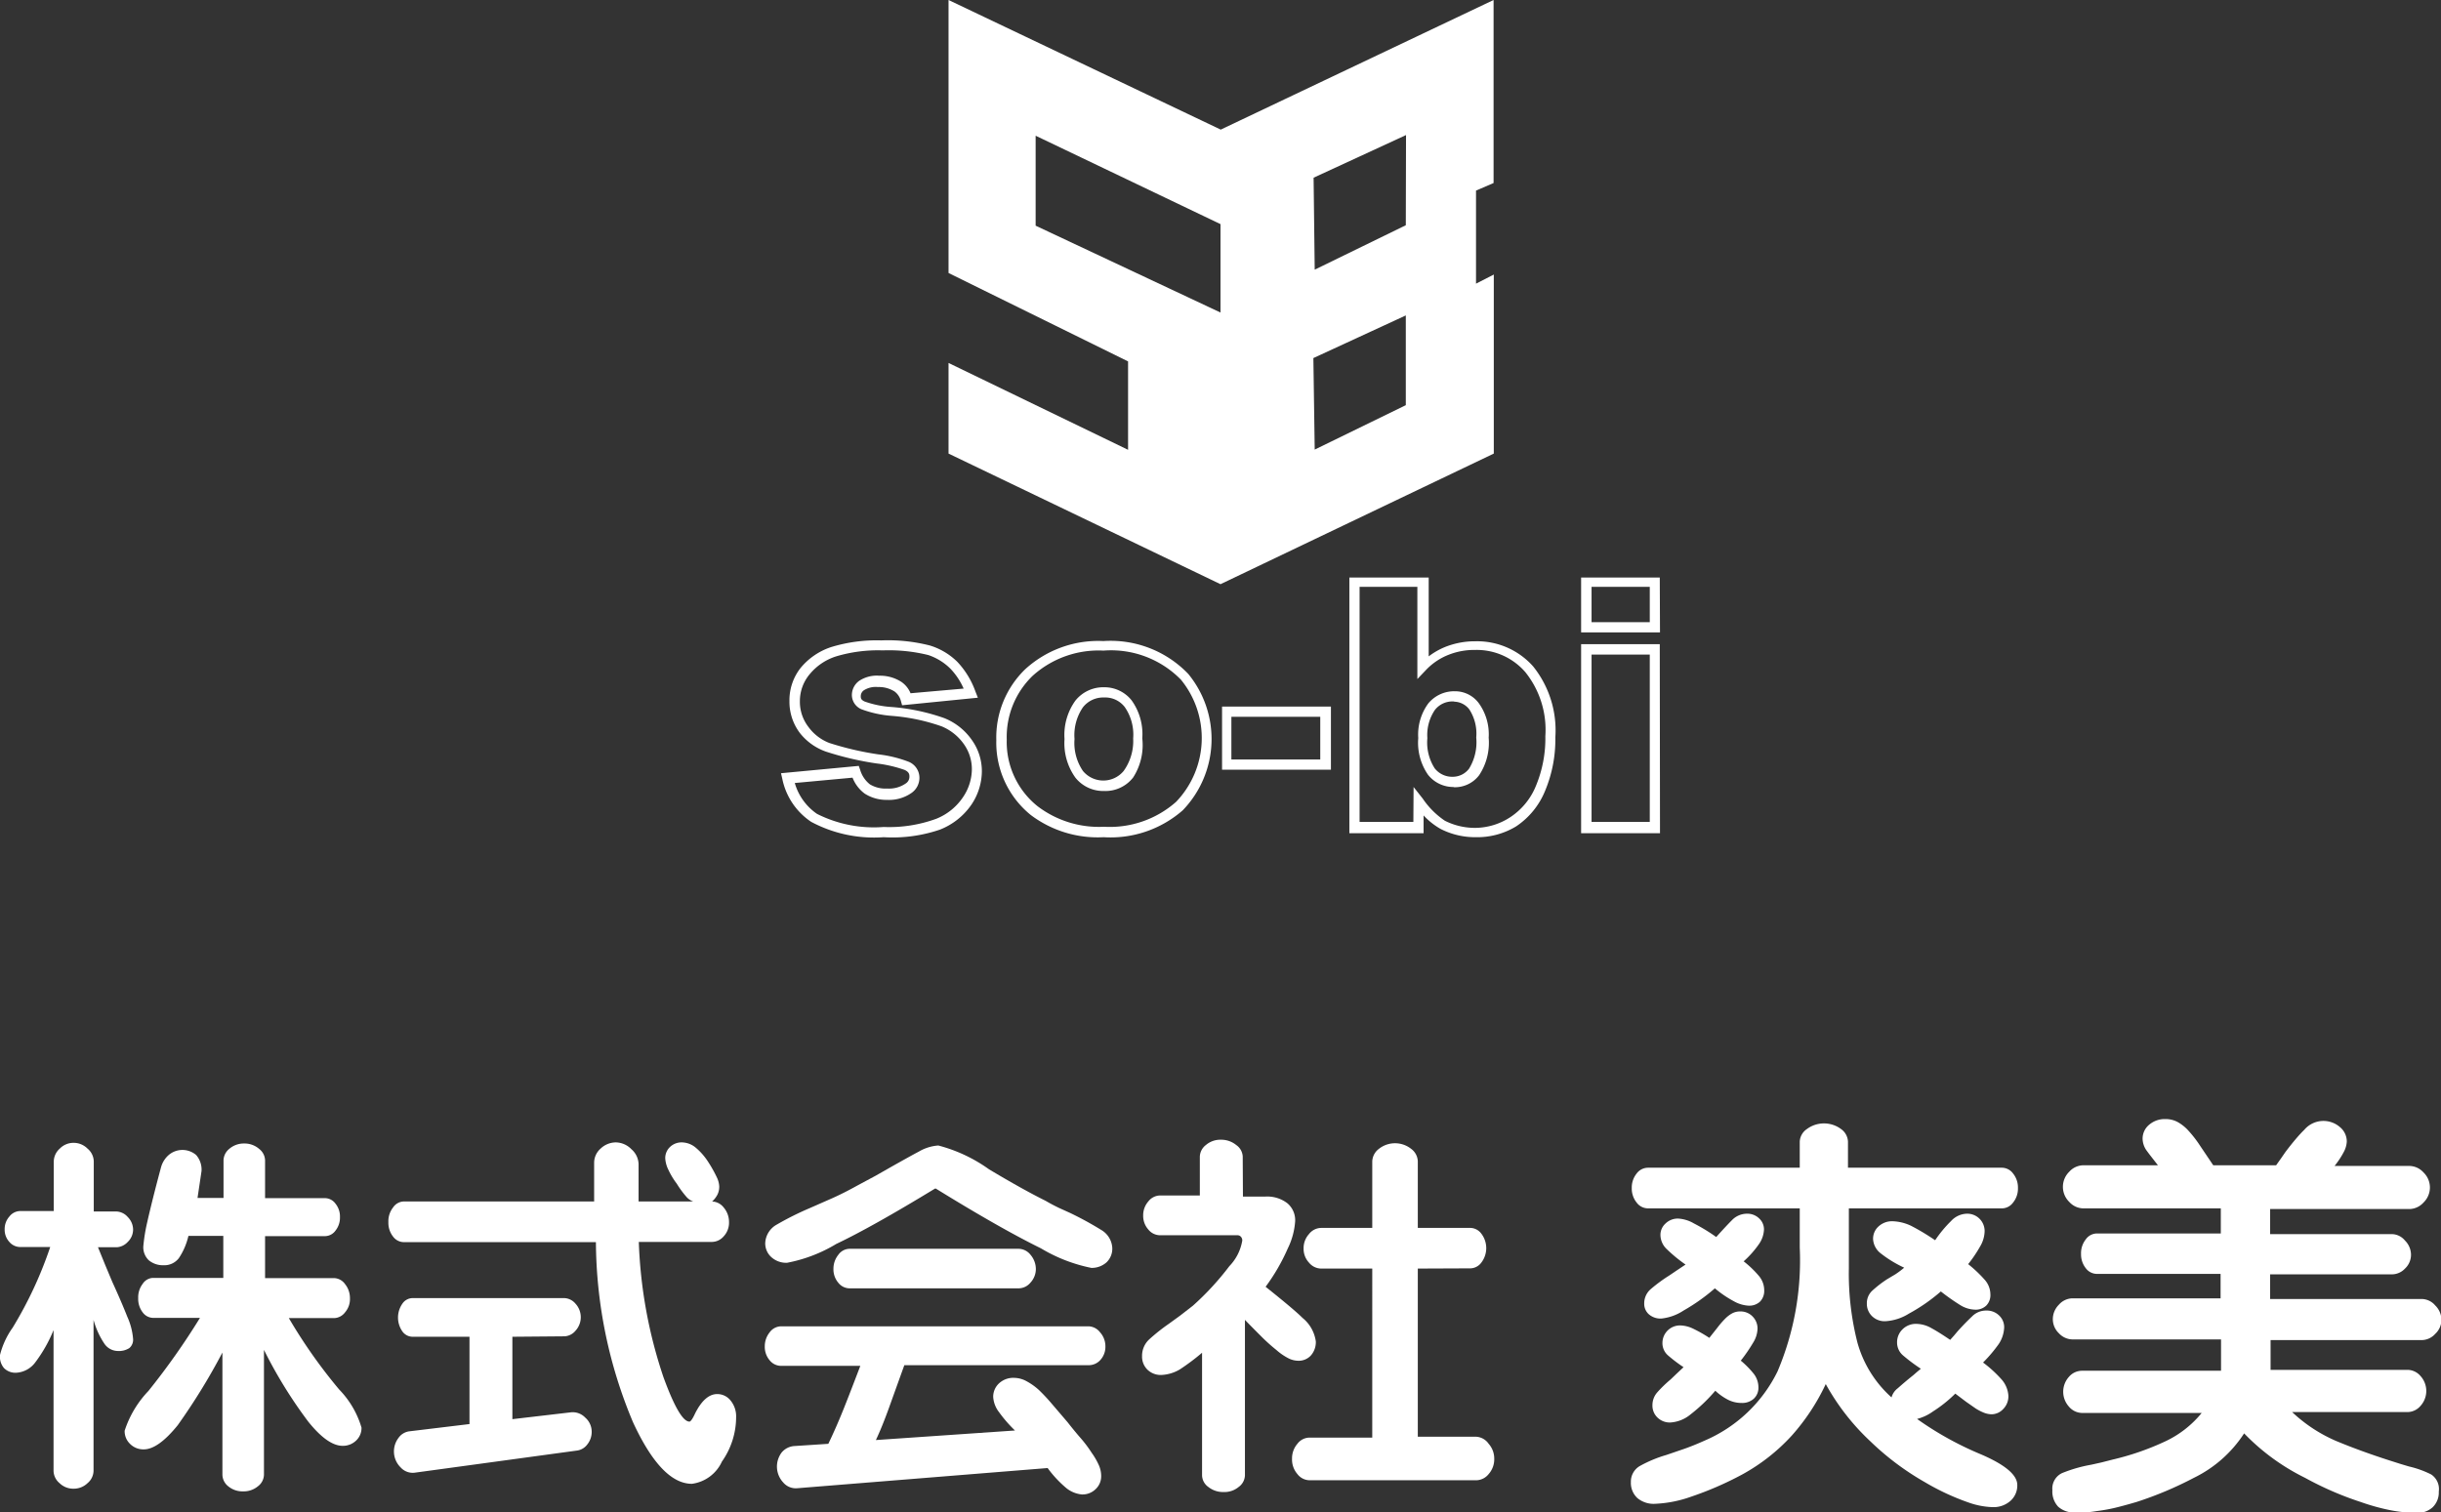
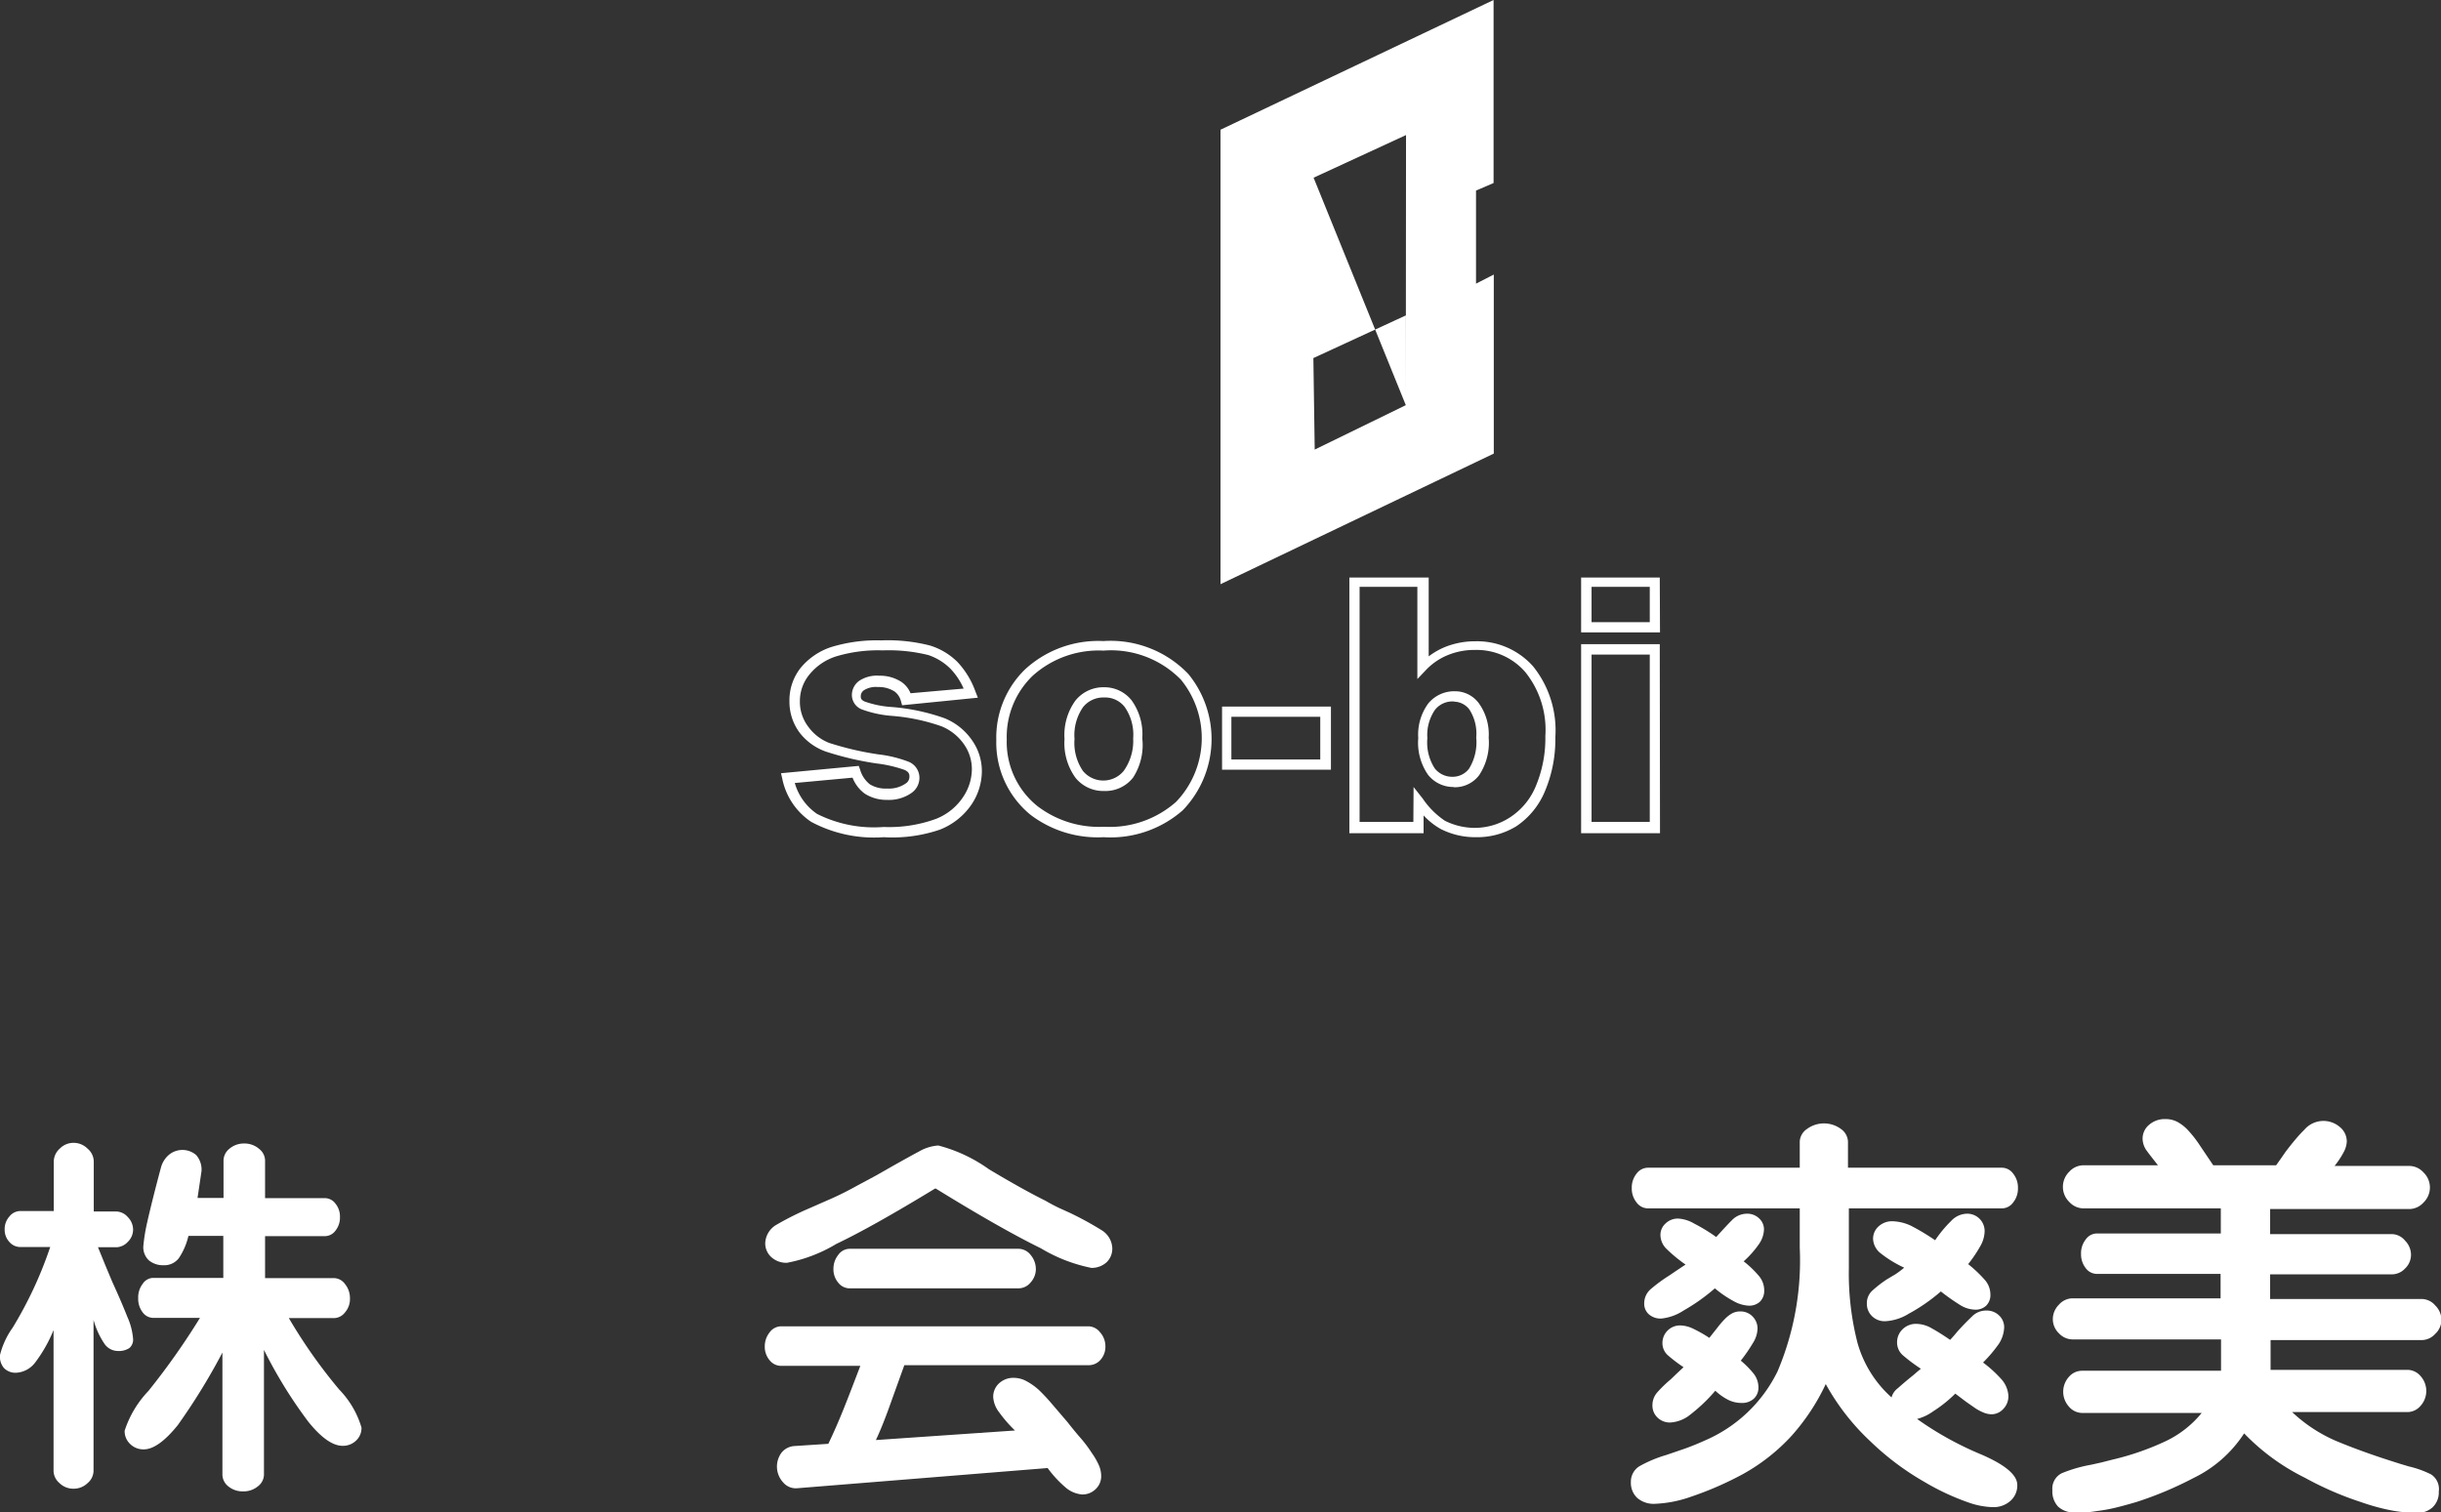
<svg xmlns="http://www.w3.org/2000/svg" viewBox="0 0 109.86 68.08">
  <rect x="0" y="0" width="109.86" height="68.08" fill="#333333" stroke="none" />
  <defs>
    <style>.cls-1{fill:#fff;}</style>
  </defs>
  <title>logo</title>
  <g id="レイヤー_2" data-name="レイヤー 2">
    <g id="レイヤー_1-2" data-name="レイヤー 1">
-       <polygon class="cls-1" points="46.61 10.16 46.61 6.11 54.93 10.09 54.93 5.83 42.69 0 42.69 12.29 50.77 16.27 50.77 20.25 42.69 16.34 42.69 20.42 54.93 26.3 54.93 14.07 46.61 10.16" />
-       <path class="cls-1" d="M67.22,8.24V0L54.93,5.84V26.3l12.3-5.88V12.36l-.8.41V8.58Zm-3.95,10-4.1,2-.06-4.12,4.16-1.92Zm0-8.1-4.1,2L59.12,8l4.16-1.92Z" />
+       <path class="cls-1" d="M67.22,8.24V0L54.93,5.84V26.3l12.3-5.88V12.36l-.8.41V8.58Zm-3.95,10-4.1,2-.06-4.12,4.16-1.92ZL59.12,8l4.16-1.92Z" />
      <path class="cls-1" d="M39.77,37.69A6,6,0,0,1,36.51,37a3.06,3.06,0,0,1-1.3-1.93l-.06-.26,3.5-.33.06.17a1.3,1.3,0,0,0,.44.66,1.36,1.36,0,0,0,.78.19,1.32,1.32,0,0,0,.82-.22.36.36,0,0,0,.18-.31c0-.09,0-.21-.22-.31a5.88,5.88,0,0,0-1.26-.29,13.84,13.84,0,0,1-2.27-.53A2.58,2.58,0,0,1,36,33a2.33,2.33,0,0,1-.47-1.43,2.35,2.35,0,0,1,.51-1.51,3,3,0,0,1,1.37-.93,7,7,0,0,1,2.25-.3,7.64,7.64,0,0,1,2.19.23,3,3,0,0,1,1.24.74,3.81,3.81,0,0,1,.81,1.33l.11.28-3.41.34-.05-.18a.78.78,0,0,0-.29-.44,1.32,1.32,0,0,0-.75-.2,1,1,0,0,0-.62.14.32.32,0,0,0-.15.27c0,.08,0,.16.17.24a4.46,4.46,0,0,0,1.24.25,9.27,9.27,0,0,1,2.35.5,2.76,2.76,0,0,1,1.25,1,2.41,2.41,0,0,1,.44,1.4,2.72,2.72,0,0,1-.46,1.48,3.08,3.08,0,0,1-1.43,1.14A6.61,6.61,0,0,1,39.77,37.69Zm-4-2.44a2.53,2.53,0,0,0,1,1.39,5.68,5.68,0,0,0,3,.59,6.16,6.16,0,0,0,2.37-.37,2.62,2.62,0,0,0,1.22-1,2.27,2.27,0,0,0,.38-1.23,1.94,1.94,0,0,0-.36-1.13,2.29,2.29,0,0,0-1-.8,8.78,8.78,0,0,0-2.22-.47,5,5,0,0,1-1.39-.3.7.7,0,0,1-.43-.65.79.79,0,0,1,.33-.63,1.44,1.44,0,0,1,.9-.23,1.77,1.77,0,0,1,1,.28,1.15,1.15,0,0,1,.41.51L43.37,31a3.1,3.1,0,0,0-.59-.89,2.57,2.57,0,0,0-1-.62,7.38,7.38,0,0,0-2.05-.21,6.56,6.56,0,0,0-2.1.27,2.53,2.53,0,0,0-1.17.78A1.88,1.88,0,0,0,36,31.57a1.85,1.85,0,0,0,.38,1.15,2.1,2.1,0,0,0,.95.73,13.82,13.82,0,0,0,2.19.51,5.55,5.55,0,0,1,1.39.34.78.78,0,0,1,.47.72.83.83,0,0,1-.36.68,1.77,1.77,0,0,1-1.1.31,1.81,1.81,0,0,1-1-.28,1.63,1.63,0,0,1-.55-.72Z" />
      <path class="cls-1" d="M49.67,37.69a5,5,0,0,1-3.28-1,4.19,4.19,0,0,1-1.55-3.37,4.27,4.27,0,0,1,1.31-3.2,4.87,4.87,0,0,1,3.51-1.26,4.84,4.84,0,0,1,3.82,1.48,4.62,4.62,0,0,1-.25,6.14A4.93,4.93,0,0,1,49.67,37.69Zm0-8.4a4.43,4.43,0,0,0-3.19,1.13,3.82,3.82,0,0,0-1.17,2.87,3.7,3.7,0,0,0,1.38,3,4.56,4.56,0,0,0,3,.93,4.5,4.5,0,0,0,3.24-1.12,4.15,4.15,0,0,0,.22-5.5A4.4,4.4,0,0,0,49.66,29.29Zm0,6.32a1.6,1.6,0,0,1-1.27-.6,2.66,2.66,0,0,1-.49-1.74,2.64,2.64,0,0,1,.49-1.73,1.61,1.61,0,0,1,1.29-.6,1.56,1.56,0,0,1,1.24.59,2.61,2.61,0,0,1,.48,1.71A2.7,2.7,0,0,1,51,35,1.58,1.58,0,0,1,49.69,35.61Zm0-4.21a1.16,1.16,0,0,0-.93.44,2.22,2.22,0,0,0-.38,1.43,2.24,2.24,0,0,0,.38,1.44,1.19,1.19,0,0,0,1.83,0A2.32,2.32,0,0,0,51,33.24a2.18,2.18,0,0,0-.38-1.41A1.11,1.11,0,0,0,49.71,31.4Z" />
      <path class="cls-1" d="M59.9,34.65H55V31.81H59.9Zm-4.48-.46h4V32.27h-4Z" />
      <path class="cls-1" d="M66.43,37.69a3.42,3.42,0,0,1-1.59-.37,3.19,3.19,0,0,1-.77-.61v.8H60.73V26h3.57v3.55a3.22,3.22,0,0,1,.73-.42,3.61,3.61,0,0,1,1.38-.26A3.37,3.37,0,0,1,69,30a4.6,4.6,0,0,1,1,3.19,6,6,0,0,1-.46,2.41,3.51,3.51,0,0,1-1.3,1.6A3.37,3.37,0,0,1,66.43,37.69Zm-2.81-2.26.41.52a3.69,3.69,0,0,0,1,1,3,3,0,0,0,1.37.32A2.91,2.91,0,0,0,68,36.77a3.06,3.06,0,0,0,1.13-1.4,5.56,5.56,0,0,0,.42-2.23,4.15,4.15,0,0,0-.9-2.88,2.89,2.89,0,0,0-2.25-1,3.15,3.15,0,0,0-1.21.22,2.83,2.83,0,0,0-1,.67l-.4.42V26.42H61.19V37h2.42Zm1.81,0a1.45,1.45,0,0,1-1.16-.55,2.53,2.53,0,0,1-.44-1.65,2.37,2.37,0,0,1,.45-1.56,1.51,1.51,0,0,1,1.2-.55,1.33,1.33,0,0,1,1.07.53A2.4,2.4,0,0,1,67,33.21a2.65,2.65,0,0,1-.43,1.69A1.37,1.37,0,0,1,65.42,35.44Zm0-3.85a1,1,0,0,0-.85.38,2,2,0,0,0-.34,1.27,2.15,2.15,0,0,0,.33,1.36,1,1,0,0,0,.81.38.92.92,0,0,0,.74-.37,2.28,2.28,0,0,0,.32-1.4,2,2,0,0,0-.31-1.26A.88.88,0,0,0,65.47,31.59Z" />
      <path class="cls-1" d="M74.71,37.51H71.16V29h3.54ZM71.63,37h2.62V29.47H71.63Zm3.08-8.53H71.16V26h3.54Zm-3.08-.46h2.62V26.42H71.63Z" />
      <path class="cls-1" d="M5.26,56.15H4.41l.33.81.31.74q.42.92.68,1.58a3,3,0,0,1,.26,1,.49.49,0,0,1-.17.41.87.87,0,0,1-.53.13.74.74,0,0,1-.6-.34,3.63,3.63,0,0,1-.48-1.06v6.8a.74.74,0,0,1-.27.55.89.89,0,0,1-.63.25.88.88,0,0,1-.63-.25.74.74,0,0,1-.27-.55V59.88a6.44,6.44,0,0,1-.82,1.45,1.15,1.15,0,0,1-.86.47.72.72,0,0,1-.55-.21A.79.79,0,0,1,0,61a3.64,3.64,0,0,1,.57-1.23,18,18,0,0,0,1.69-3.63H.91a.65.65,0,0,1-.49-.23.81.81,0,0,1-.21-.57.84.84,0,0,1,.21-.57.63.63,0,0,1,.49-.25H2.42V52.28a.79.79,0,0,1,.27-.57.86.86,0,0,1,.63-.26.88.88,0,0,1,.62.26.77.77,0,0,1,.28.57v2.26h1a.71.71,0,0,1,.53.25.81.81,0,0,1,.24.56.77.77,0,0,1-.24.56A.73.73,0,0,1,5.26,56.15Zm3.63-2.22h1.17V52.23a.69.69,0,0,1,.26-.51,1,1,0,0,1,.67-.24,1,1,0,0,1,.67.24.68.68,0,0,1,.27.51v1.71h2.71a.59.59,0,0,1,.46.25.91.91,0,0,1,.2.6.93.93,0,0,1-.2.61.59.59,0,0,1-.46.25H11.93v1.89h3.12a.63.63,0,0,1,.48.27,1,1,0,0,1,.22.64.91.91,0,0,1-.22.63.64.64,0,0,1-.48.26H13a23.32,23.32,0,0,0,2.27,3.22,4.13,4.13,0,0,1,1,1.71.77.77,0,0,1-.25.59.85.85,0,0,1-.6.23q-.67,0-1.54-1.08a20.66,20.66,0,0,1-2-3.24v5.62a.67.67,0,0,1-.27.52,1,1,0,0,1-.67.23,1,1,0,0,1-.67-.23.68.68,0,0,1-.26-.52v-5.5A28.24,28.24,0,0,1,8,64.16q-.88,1.09-1.53,1.09A.84.84,0,0,1,5.85,65a.79.79,0,0,1-.24-.59,4.68,4.68,0,0,1,1.07-1.79A32.19,32.19,0,0,0,9,59.33H6.88a.6.6,0,0,1-.46-.25,1,1,0,0,1-.2-.64,1,1,0,0,1,.2-.64.58.58,0,0,1,.46-.27h3.17V55.64H8.48a3,3,0,0,1-.43,1,.82.82,0,0,1-.69.32,1,1,0,0,1-.66-.22.81.81,0,0,1-.25-.63,7.93,7.93,0,0,1,.17-1.06q.24-1.06.63-2.51A1.14,1.14,0,0,1,7.59,52a.95.95,0,0,1,1.24,0,1,1,0,0,1,.24.72Z" />
-       <path class="cls-1" d="M32.06,55.91H28.75A21.3,21.3,0,0,0,29.86,62q.73,2,1.17,2c.05,0,.14-.12.25-.36q.44-.88,1-.88a.76.76,0,0,1,.6.29,1.12,1.12,0,0,1,.25.75,3.48,3.48,0,0,1-.64,2,1.73,1.73,0,0,1-1.35,1q-1.37,0-2.65-2.77a21.16,21.16,0,0,1-1.67-8.11H18.16a.61.61,0,0,1-.47-.25,1,1,0,0,1-.21-.65,1,1,0,0,1,.21-.66.6.6,0,0,1,.47-.27h8.58V52.33a.85.85,0,0,1,.29-.62,1,1,0,0,1,.68-.28,1,1,0,0,1,.71.31.92.92,0,0,1,.32.67v1.68H31.2a.73.73,0,0,1-.29-.19,4.37,4.37,0,0,1-.45-.61,3.37,3.37,0,0,1-.38-.63,1.34,1.34,0,0,1-.14-.51.69.69,0,0,1,.21-.51.75.75,0,0,1,.55-.21,1,1,0,0,1,.58.21,2.83,2.83,0,0,1,.6.68,5.73,5.73,0,0,1,.39.7,1.05,1.05,0,0,1,.1.39.8.8,0,0,1-.08.37,1.13,1.13,0,0,1-.24.31h0a.69.69,0,0,1,.52.27,1,1,0,0,1,.24.65.9.9,0,0,1-.24.65A.71.71,0,0,1,32.06,55.91Zm-9,4.27v3.71l2.65-.31a.78.78,0,0,1,.63.24.84.84,0,0,1,.29.63.9.9,0,0,1-.2.58.69.69,0,0,1-.44.27l-7.33,1a.73.73,0,0,1-.63-.24,1,1,0,0,1-.3-.7,1,1,0,0,1,.2-.62.71.71,0,0,1,.47-.3l2.73-.33V60.18H18.56a.57.57,0,0,1-.45-.24,1.09,1.09,0,0,1,0-1.25.56.56,0,0,1,.45-.25h6.85a.69.69,0,0,1,.49.25.9.9,0,0,1,0,1.22.69.69,0,0,1-.49.25Z" />
      <path class="cls-1" d="M49,61.46H40.7q-.36,1-.68,1.89t-.6,1.48l6.26-.43a6,6,0,0,1-.72-.83,1.24,1.24,0,0,1-.26-.68.82.82,0,0,1,.26-.61.94.94,0,0,1,.68-.25,1.19,1.19,0,0,1,.54.14,2.82,2.82,0,0,1,.57.4,8.26,8.26,0,0,1,.59.63l.71.83q.32.41.61.74a5.63,5.63,0,0,1,.47.63,3.2,3.2,0,0,1,.32.55,1.21,1.21,0,0,1,.11.5.79.79,0,0,1-.25.59.85.85,0,0,1-.61.24A1.31,1.31,0,0,1,48,67a5.08,5.08,0,0,1-.85-.91L35.87,67a.74.74,0,0,1-.62-.26,1.05,1.05,0,0,1-.07-1.35.81.81,0,0,1,.57-.29l1.53-.1c.23-.48.46-1,.7-1.6s.48-1.23.74-1.91H35.15a.66.66,0,0,1-.51-.25.93.93,0,0,1-.22-.63,1,1,0,0,1,.22-.63.65.65,0,0,1,.51-.27H49a.68.68,0,0,1,.51.27.94.94,0,0,1,.24.63.88.88,0,0,1-.24.63A.7.7,0,0,1,49,61.46Zm-6.92-7.95Q39.24,55.24,37.64,56a6.71,6.71,0,0,1-2.22.85,1,1,0,0,1-.7-.25.83.83,0,0,1-.28-.64,1,1,0,0,1,.52-.83,13.54,13.54,0,0,1,1.48-.74l1-.44q.54-.24,1.15-.58l.82-.44.72-.41c.48-.27.89-.5,1.23-.68a2,2,0,0,1,.87-.27,6.89,6.89,0,0,1,2.28,1.07q1.52.91,2.55,1.42c.2.12.4.22.58.31l.53.24a15,15,0,0,1,1.39.76,1,1,0,0,1,.5.82.85.85,0,0,1-.26.64,1,1,0,0,1-.68.25,7.15,7.15,0,0,1-2.27-.88Q45,55.29,42.12,53.51ZM45.85,58H38.23a.65.65,0,0,1-.5-.25.93.93,0,0,1-.22-.63,1,1,0,0,1,.22-.63.63.63,0,0,1,.5-.27h7.62a.7.7,0,0,1,.53.27,1,1,0,0,1,.24.63.9.9,0,0,1-.24.62A.7.7,0,0,1,45.85,58Z" />
-       <path class="cls-1" d="M55.94,53.87h1a1.48,1.48,0,0,1,1,.3,1,1,0,0,1,.35.81,3.27,3.27,0,0,1-.33,1.22,8.91,8.91,0,0,1-1,1.73c.84.67,1.4,1.14,1.66,1.4a1.65,1.65,0,0,1,.6,1.06.91.91,0,0,1-.22.63.74.74,0,0,1-.57.24,1,1,0,0,1-.46-.12,2.62,2.62,0,0,1-.52-.36,8.27,8.27,0,0,1-.64-.57c-.23-.23-.49-.49-.78-.79v7a.67.67,0,0,1-.28.52,1,1,0,0,1-.68.23,1.06,1.06,0,0,1-.69-.23.66.66,0,0,1-.28-.52V60.9a10,10,0,0,1-1,.75,1.78,1.78,0,0,1-.83.25.86.86,0,0,1-.63-.24.82.82,0,0,1-.24-.61,1,1,0,0,1,.32-.75,8.48,8.48,0,0,1,.88-.7l.51-.37.58-.45A12.56,12.56,0,0,0,55.33,57a2.17,2.17,0,0,0,.58-1.15.24.24,0,0,0-.06-.17.2.2,0,0,0-.16-.07H52.2a.68.68,0,0,1-.52-.26.92.92,0,0,1-.23-.63.94.94,0,0,1,.23-.63.68.68,0,0,1,.52-.27H54V52.06a.69.69,0,0,1,.27-.51,1,1,0,0,1,.67-.24,1.07,1.07,0,0,1,.7.24.67.67,0,0,1,.29.51Zm7.87,3.24v7.57h2.61A.73.73,0,0,1,67,65a1,1,0,0,1,.25.67,1,1,0,0,1-.25.69.73.73,0,0,1-.55.28H58.93a.7.7,0,0,1-.54-.28,1,1,0,0,1-.24-.69,1,1,0,0,1,.24-.67.69.69,0,0,1,.54-.28h2.83V57.11H59.45a.72.72,0,0,1-.54-.27.91.91,0,0,1-.24-.64.94.94,0,0,1,.24-.64.71.71,0,0,1,.54-.28h2.31v-3a.74.74,0,0,1,.3-.56,1.17,1.17,0,0,1,1.45,0,.73.73,0,0,1,.3.56v3h2.38a.63.63,0,0,1,.48.26,1.07,1.07,0,0,1,0,1.3.63.63,0,0,1-.48.26Z" />
      <path class="cls-1" d="M83.21,54.4v2.7a12.57,12.57,0,0,0,.39,3.36,5.17,5.17,0,0,0,1.53,2.45.77.77,0,0,1,.28-.41c.18-.16.41-.36.7-.59l.16-.14.18-.15a7.8,7.8,0,0,1-.79-.59.76.76,0,0,1-.28-.59.81.81,0,0,1,.24-.59.85.85,0,0,1,.64-.25,1.41,1.41,0,0,1,.68.2c.24.13.52.31.83.52l.17-.19.16-.19c.25-.28.47-.5.65-.67A.88.88,0,0,1,89.4,59a.79.79,0,0,1,.57.22.72.72,0,0,1,.23.54,1.45,1.45,0,0,1-.24.74,6.42,6.42,0,0,1-.71.84,5.58,5.58,0,0,1,.85.78,1.22,1.22,0,0,1,.29.73.81.81,0,0,1-.23.58.72.72,0,0,1-.53.24,1,1,0,0,1-.34-.07,2.22,2.22,0,0,1-.37-.19l-.43-.3L88,62.74a5.9,5.9,0,0,1-1,.8,2.15,2.15,0,0,1-.72.34,14.7,14.7,0,0,0,2.89,1.6q1.62.7,1.62,1.37a.92.92,0,0,1-.31.72,1.14,1.14,0,0,1-.8.28,3.53,3.53,0,0,1-1.06-.2,10.87,10.87,0,0,1-2-.93,12.25,12.25,0,0,1-2.45-1.84,10.41,10.41,0,0,1-2-2.57,9.61,9.61,0,0,1-1.53,2.32,8.63,8.63,0,0,1-2.23,1.75,14.92,14.92,0,0,1-2.3,1,5.5,5.5,0,0,1-1.62.32,1.14,1.14,0,0,1-.8-.26.93.93,0,0,1-.29-.72A.81.81,0,0,1,73.8,66,5.83,5.83,0,0,1,75,65.5l.79-.27q.43-.15.94-.38A6.49,6.49,0,0,0,80,61.74a12.8,12.8,0,0,0,1-5.57V54.4H74.17a.64.64,0,0,1-.51-.26,1,1,0,0,1-.22-.66,1,1,0,0,1,.22-.65.64.64,0,0,1,.51-.26H81V51.39a.72.72,0,0,1,.32-.56,1.29,1.29,0,0,1,1.54,0,.73.73,0,0,1,.31.56v1.18h6.94a.63.63,0,0,1,.49.26,1,1,0,0,1,.22.65,1,1,0,0,1-.22.66.63.63,0,0,1-.49.26Zm-4.74,2.38a4.55,4.55,0,0,1,.69.66,1,1,0,0,1,.24.64.69.69,0,0,1-.19.52.71.71,0,0,1-.52.18,1.5,1.5,0,0,1-.64-.19,4.93,4.93,0,0,1-.87-.59,8.66,8.66,0,0,1-1.41,1,2.24,2.24,0,0,1-1,.36.8.8,0,0,1-.56-.19.63.63,0,0,1-.21-.49.84.84,0,0,1,.3-.65,7,7,0,0,1,.83-.61l.34-.23.39-.26a6.61,6.61,0,0,1-.84-.69.89.89,0,0,1-.29-.64.69.69,0,0,1,.23-.52.79.79,0,0,1,.57-.22,1.58,1.58,0,0,1,.71.22,7.94,7.94,0,0,1,1,.61c.28-.31.52-.57.71-.76a.94.94,0,0,1,.68-.29.76.76,0,0,1,.54.21.67.67,0,0,1,.22.5,1.23,1.23,0,0,1-.22.65A4.42,4.42,0,0,1,78.48,56.78Zm-.13,4.47a4.12,4.12,0,0,1,.6.61,1,1,0,0,1,.2.59.67.67,0,0,1-.21.52.78.78,0,0,1-.55.19,1.34,1.34,0,0,1-.58-.13,2.48,2.48,0,0,1-.6-.42,7.57,7.57,0,0,1-1.12,1.07,1.57,1.57,0,0,1-.91.36.79.79,0,0,1-.57-.22.74.74,0,0,1-.23-.56.87.87,0,0,1,.22-.58,5.68,5.68,0,0,1,.6-.58l.26-.25.32-.3a6.82,6.82,0,0,1-.71-.54.73.73,0,0,1-.24-.56.79.79,0,0,1,.8-.78,1.41,1.41,0,0,1,.59.15,6.08,6.08,0,0,1,.72.41l.38-.48a3.79,3.79,0,0,1,.33-.38,1.38,1.38,0,0,1,.31-.24.76.76,0,0,1,.37-.09.75.75,0,0,1,.56.23.77.77,0,0,1,.22.55,1.27,1.27,0,0,1-.2.63A7.42,7.42,0,0,1,78.35,61.25Zm8.75-5.41a5.47,5.47,0,0,1,.72-.87,1,1,0,0,1,.71-.33.78.78,0,0,1,.8.8,1.4,1.4,0,0,1-.2.67,6,6,0,0,1-.54.8,5.9,5.9,0,0,1,.74.7,1,1,0,0,1,.26.66.67.67,0,0,1-.19.51.69.69,0,0,1-.5.18,1.34,1.34,0,0,1-.69-.22,9.5,9.5,0,0,1-.85-.6,8,8,0,0,1-1.44,1,2.24,2.24,0,0,1-1.05.34.81.81,0,0,1-.61-.23.77.77,0,0,1-.23-.57.76.76,0,0,1,.25-.58,5.17,5.17,0,0,1,.66-.51l.37-.22a3.93,3.93,0,0,0,.4-.3,5.3,5.3,0,0,1-1.05-.64.87.87,0,0,1-.35-.65.74.74,0,0,1,.25-.57.89.89,0,0,1,.63-.23,2.08,2.08,0,0,1,.84.21A10.13,10.13,0,0,1,87.1,55.84Z" />
      <path class="cls-1" d="M93.75,52.46h3.37c-.2-.26-.37-.47-.5-.65a.94.94,0,0,1-.19-.55.81.81,0,0,1,.29-.62,1.07,1.07,0,0,1,.74-.26,1.13,1.13,0,0,1,.56.14,1.9,1.9,0,0,1,.48.39,5.13,5.13,0,0,1,.51.66l.6.89h2.83l.22-.31.2-.29q.5-.66.85-1a1.13,1.13,0,0,1,1.6-.12.84.84,0,0,1,.31.65,1.12,1.12,0,0,1-.14.48,3.87,3.87,0,0,1-.41.62h3.37a.87.87,0,0,1,.63.29.94.94,0,0,1,0,1.36.87.87,0,0,1-.63.29h-6.27v1.13h5.5a.78.78,0,0,1,.57.29.91.91,0,0,1,.27.63.85.85,0,0,1-.27.63.81.81,0,0,1-.57.26h-5.5v1.11H109a.81.81,0,0,1,.6.29.92.92,0,0,1,.28.64.87.87,0,0,1-.28.64.83.83,0,0,1-.6.28h-6.81v1.34h6.18a.78.78,0,0,1,.57.28,1,1,0,0,1,0,1.34.78.78,0,0,1-.57.28h-5.21a6.8,6.8,0,0,0,2,1.31q1.11.46,2.39.87l.47.15.4.12a4.42,4.42,0,0,1,1,.36.79.79,0,0,1,.34.77.92.92,0,0,1-.28.71,1,1,0,0,1-.68.25,6.53,6.53,0,0,1-1.16-.11,9.67,9.67,0,0,1-1.39-.38,14.6,14.6,0,0,1-2.51-1.09,9.84,9.84,0,0,1-2.74-2,5.64,5.64,0,0,1-2.26,2,16.28,16.28,0,0,1-2.59,1.09q-.58.17-1,.27a8,8,0,0,1-.8.14,4.15,4.15,0,0,1-.6.06H93.4a1.06,1.06,0,0,1-.77-.26,1,1,0,0,1-.26-.74.77.77,0,0,1,.43-.77,6.42,6.42,0,0,1,1.32-.38l.45-.1.51-.13a12,12,0,0,0,2.39-.83,4.68,4.68,0,0,0,1.62-1.27H93.7a.79.79,0,0,1-.59-.29,1,1,0,0,1,0-1.33.78.78,0,0,1,.6-.28h6.25V60.3H93.28a.85.85,0,0,1-.62-.28.88.88,0,0,1-.27-.64.92.92,0,0,1,.27-.64.83.83,0,0,1,.62-.29h6.66V57.35H94.37a.63.63,0,0,1-.5-.26,1,1,0,0,1-.21-.64,1,1,0,0,1,.21-.65.62.62,0,0,1,.5-.27h5.58V54.4H93.75a.87.87,0,0,1-.62-.29.95.95,0,0,1,0-1.36A.87.87,0,0,1,93.75,52.46Z" />
    </g>
  </g>
</svg>